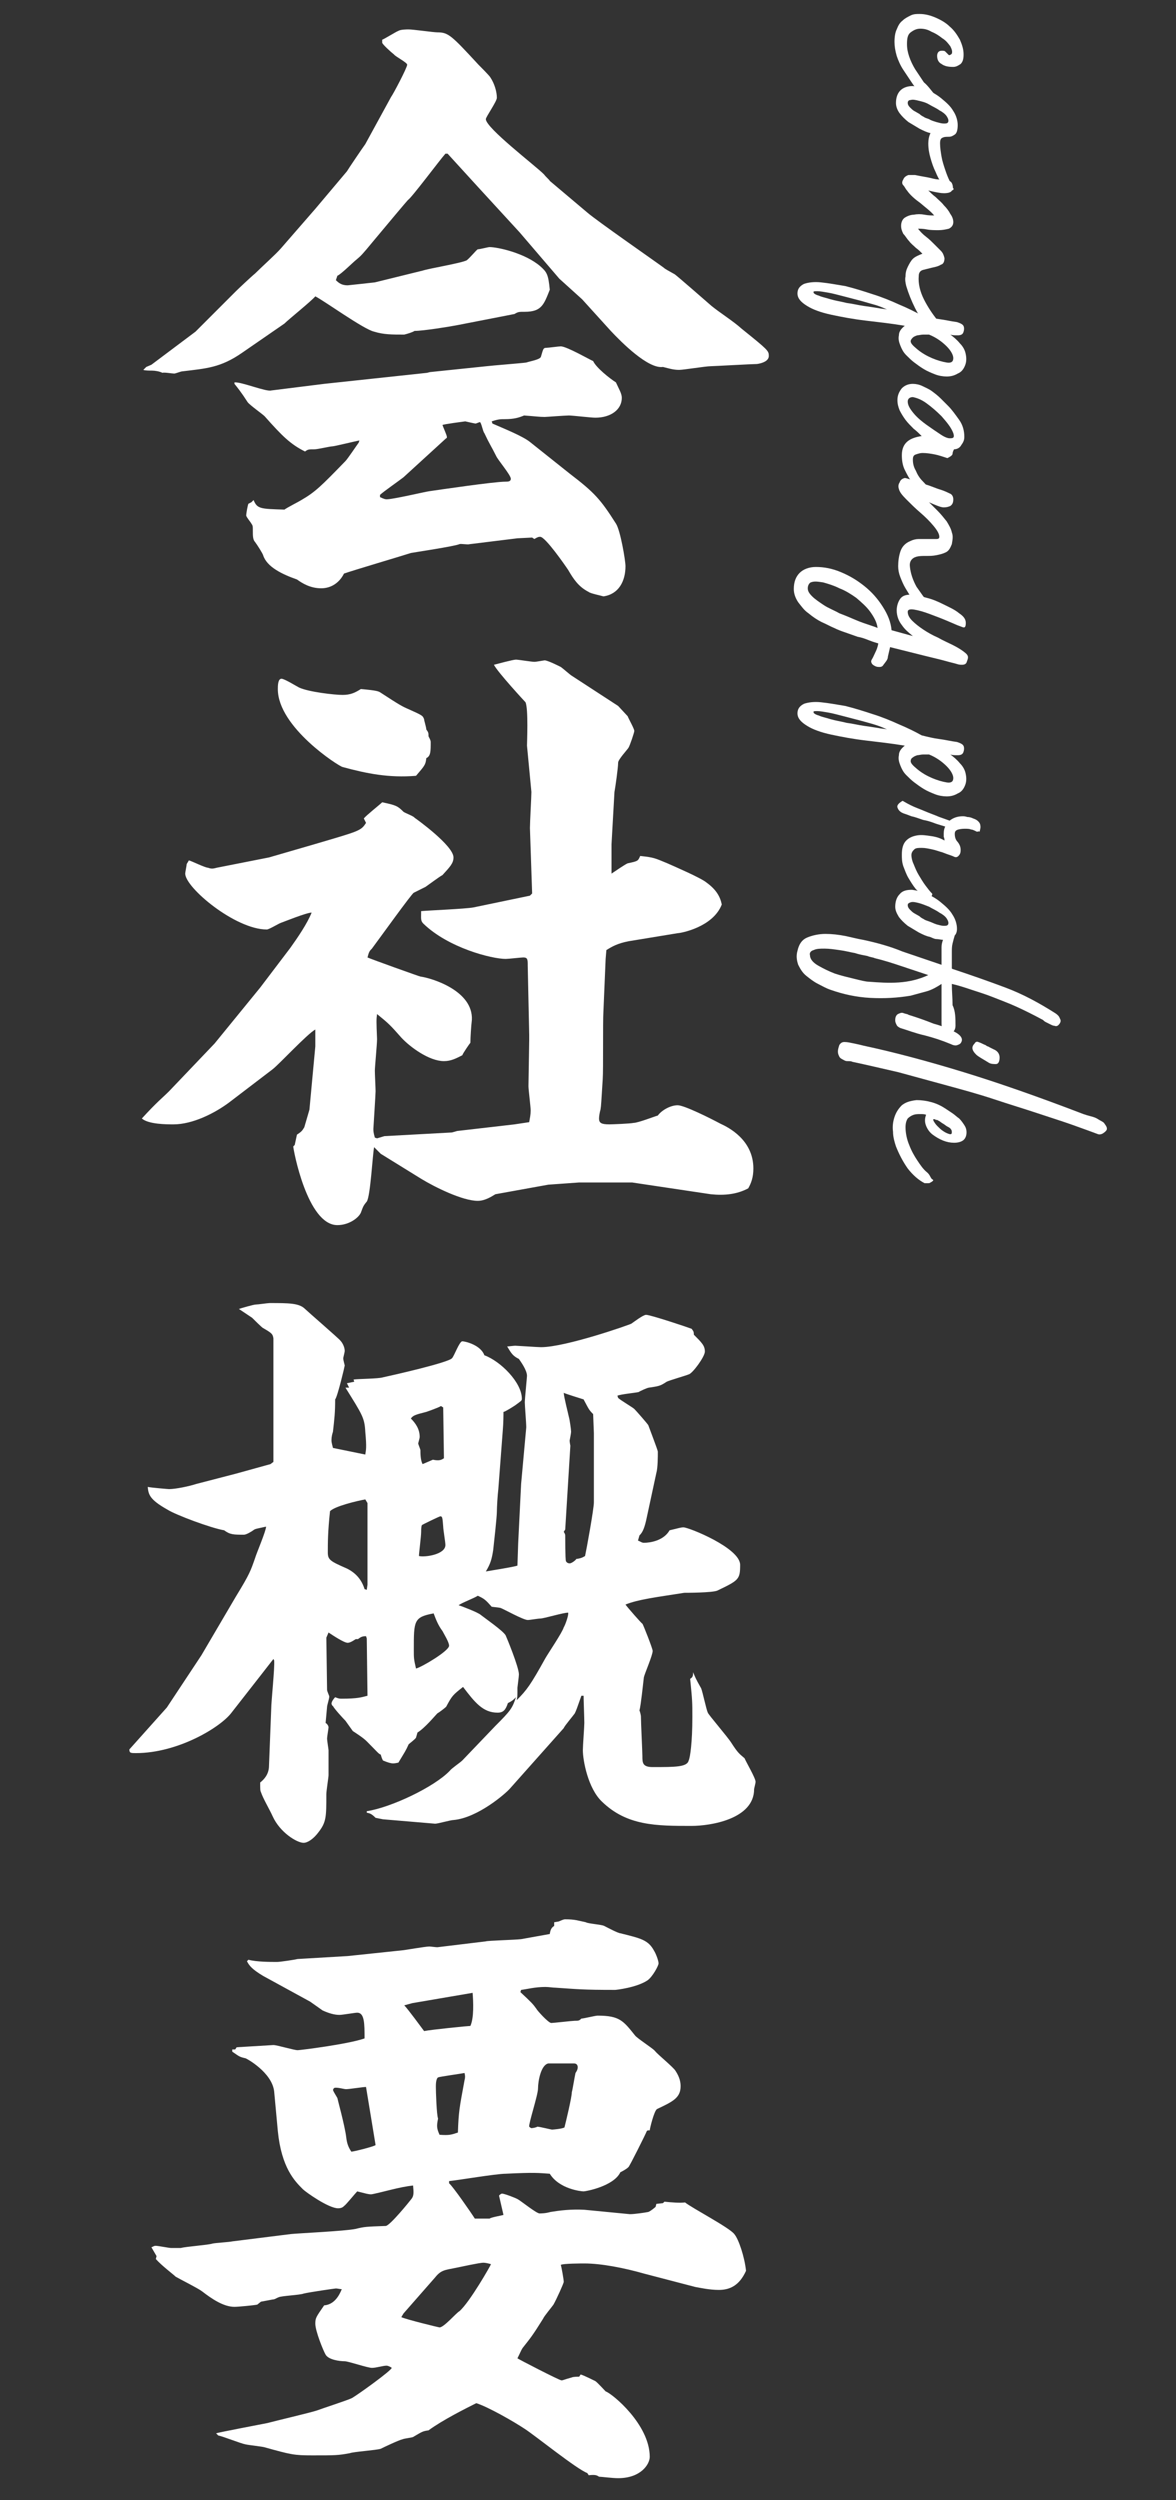
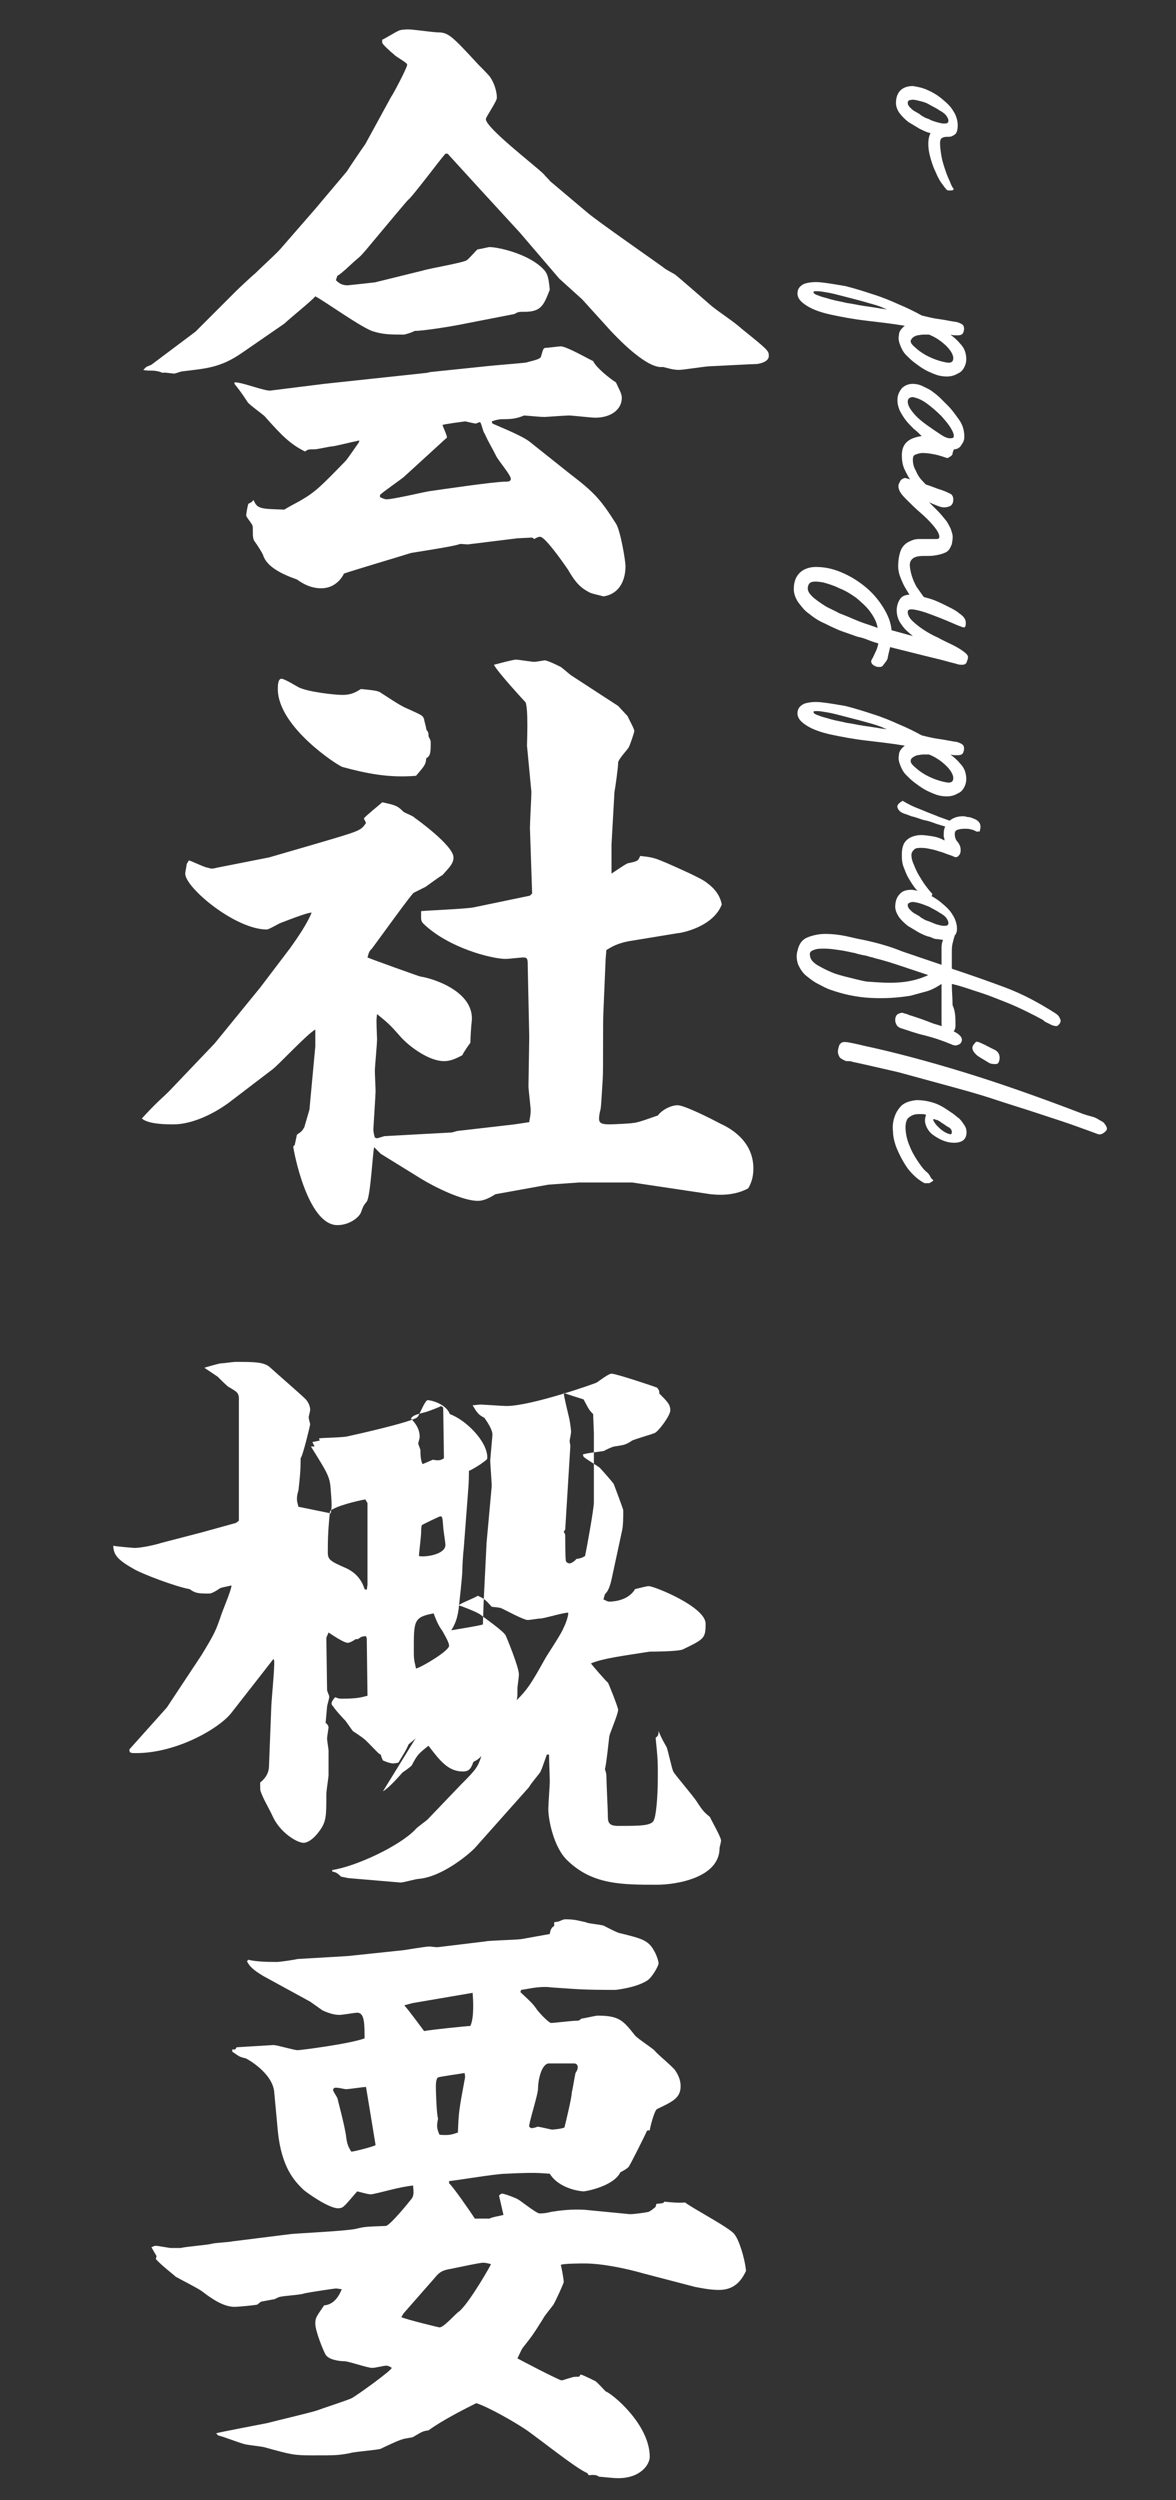
<svg xmlns="http://www.w3.org/2000/svg" version="1.1" id="レイヤー_1" x="0px" y="0px" width="160px" height="340px" viewBox="0 0 160 340" style="enable-background:new 0 0 160 340;" xml:space="preserve">
  <rect x="0" y="0" width="160" height="340" fill="#333333" stroke="none" />
  <style type="text/css">
	.st0{fill:#FFFFFF;}
</style>
  <g>
    <g>
      <g>
        <path class="st0" d="M19.9,49.9l0.7-0.3l6-4.5l0.7-0.7l4.8-4.8c0.3-0.3,2.1-2,2.6-2.4c0.9-0.9,2.8-2.6,3.5-3.4l4.7-5.4l4.3-5.1     c0.1-0.2,2.2-3.3,2.5-3.7l3.5-6.4c0.3-0.4,2.2-4,2.2-4.4c0-0.3-1.6-1.1-1.8-1.4C53.2,7.1,52,6,52,5.8V5.4     c0.3-0.1,1.9-1.1,2.2-1.2c0.3-0.2,1.2-0.2,1.4-0.2c0.6,0,3.4,0.4,3.9,0.4c1.5,0,1.9,0.4,5.6,4.4c0.3,0.3,1.4,1.4,1.6,1.7     c0.6,0.9,0.9,2,0.9,2.8c0,0.5-1.5,2.6-1.5,2.9c0,1.2,6.7,6.3,7.9,7.5c0.3,0.4,0.8,0.8,0.8,0.9l5.1,4.3c1.4,1.2,8.9,6.4,10.4,7.5     c0.2,0.2,0.8,0.5,1.5,0.9c0.3,0.2,4.2,3.6,5,4.3c1.1,0.9,3,2.1,4.1,3.1c3.6,2.9,3.7,3,3.7,3.7c0,0.7-0.9,1-1.6,1.1     c-0.6,0-6,0.3-6.3,0.3c-0.7,0-3.7,0.5-4.3,0.5c-0.8,0-1.4-0.2-2.2-0.4c-2,0.3-5.6-3.3-7.1-4.9l-3.9-4.3l-3.1-2.8l-5.4-6.3     l-5.6-6.1l-4.2-4.6h-0.3c-0.8,0.9-4.6,6-5.1,6.3c-0.2,0.2-2.8,3.3-4.8,5.7c-1.4,1.7-1.6,1.9-2.2,2.4c-0.4,0.3-2.1,2-2.6,2.2     l-0.2,0.6c0.4,0.4,0.8,0.7,1.6,0.7c0.1,0,3.7-0.4,3.7-0.4l6.5-1.6c0.9-0.3,5.2-1,6-1.4C64,35,64.8,34,65,33.9     c0.3,0,1.4-0.3,1.6-0.3c1.1,0,4.8,0.8,6.9,2.6c0.9,0.8,1.1,1.1,1.3,3.2c-0.8,2-1.1,3-3.4,3c-0.8,0-0.9,0-1.4,0.3l-7.7,1.5     c-1,0.2-4.7,0.8-5.9,0.8c-0.3,0.2-1,0.4-1.4,0.5c-1.7,0-2.8,0-4.1-0.4c-1.4-0.3-6.8-4.2-8-4.8c-0.6,0.7-3.6,3.1-4.2,3.7l-5.8,4     c-2.9,2-4.8,2.1-8.1,2.5c-0.2,0-0.9,0.3-1.1,0.3c-0.3,0-1.4-0.2-1.6-0.1c-0.4-0.2-1-0.3-1.4-0.3c-0.3,0-1,0-1.2-0.1L19.9,49.9z      M34.2,68.3l0.3-0.3c0.5,1.2,0.9,1.2,4.2,1.3c0.4-0.3,2-1.1,2.3-1.3c1.9-1.1,2.7-1.9,6-5.3c0.3-0.3,1.5-2.1,1.8-2.5l0.1-0.3     c-0.6,0.1-3.4,0.8-3.7,0.8s-2,0.4-2.4,0.4c-0.8,0-0.9,0-1.3,0.3c-2-1-3.1-2.1-5.5-4.8c-0.3-0.3-2-1.5-2.3-1.9     c-0.9-1.4-1.4-2-1.8-2.5V52c0.9-0.1,4.3,1.3,5,1.1l7.2-0.9l14-1.5l0.4-0.1l7.7-0.8c0.8-0.1,4.7-0.4,5.4-0.5     c0.6-0.2,1.9-0.4,2-0.8c0.3-1,0.3-1.2,0.7-1.2c0.3,0,1.7-0.2,2-0.2c0.8,0,4.1,1.9,4.4,2c0.4,0.9,2.3,2.4,3.1,2.9     c0.4,0.9,0.8,1.5,0.8,2.1c0,1.6-1.5,2.7-3.6,2.7c-0.6,0-3.1-0.3-3.6-0.3c-0.5,0-3.1,0.2-3.3,0.2c-0.7,0-1.4-0.1-2.8-0.2     c-0.7,0.3-1.4,0.5-2.6,0.5c-0.6,0-0.9,0-1.8,0.3l0.1,0.3c1.6,0.7,4.1,1.7,5.1,2.5l5.4,4.3c3.4,2.6,4.2,3.5,6.3,6.8     c0.6,0.9,1.3,5,1.3,5.8c0,2-0.9,3.8-3,4.1c-0.3-0.1-1.8-0.4-2-0.6c-1.4-0.7-2.1-1.8-2.8-3c-0.4-0.6-3.1-4.5-3.8-4.5     c-0.2,0-0.3,0-0.8,0.3l-0.3-0.2l-2,0.1L63.9,74c-0.3,0.1-1.2-0.1-1.4,0c-0.7,0.3-6.1,1.1-6.6,1.2c-0.9,0.3-8,2.4-9.1,2.8     c-0.6,1.2-1.7,2-3.1,2c-1.5,0-2.6-0.7-3.3-1.2c-2-0.7-4.1-1.7-4.6-3.3c-0.1-0.3-0.8-1.4-1.1-1.8c-0.3-0.3-0.3-0.9-0.3-1.4     c0-0.8,0-0.8-0.2-1.1c-0.1-0.2-0.7-0.9-0.7-1.1c0-0.3,0.2-1.4,0.3-1.6L34.2,68.3z M54.9,64.9c-0.5,0.4-2.8,2-3.2,2.4v0.3     c0.6,0.3,0.8,0.3,0.9,0.3c0.9,0,5.1-1,5.8-1.1c1.4-0.2,8.8-1.3,10.4-1.3c0.3,0,0.7,0,0.7-0.4c0-0.5-1.8-2.6-2-3.1     c-0.7-1.4-0.9-1.6-1.6-3.1c-0.2-0.2-0.4-1.4-0.6-1.5c-0.1,0-0.5,0.2-0.6,0.2s-1.4-0.3-1.4-0.3s-3.1,0.4-3.1,0.5     c0.1,0.3,0.6,1.4,0.6,1.6c0,0.1,0,0.2-0.1,0.2L54.9,64.9z" />
        <path class="st0" d="M23,148.4l6.2-6.5l6.2-7.6l4.1-5.4c1-1.4,2.3-3.3,2.9-4.8c-0.7,0-3.9,1.3-4.2,1.4c-0.3,0.1-1.6,0.9-1.9,0.9     c-4.3,0-11.1-5.7-11.1-7.6c0-0.2,0.2-1.1,0.2-1.3l0.3-0.5c0.4,0.1,2.2,1,2.6,1c0.5,0.2,0.8,0.1,1.2,0l7.1-1.4l6.2-1.8     c6.1-1.8,6.3-1.8,7-2.9l-0.3-0.6c0.3-0.4,2.2-1.9,2.5-2.2c1.9,0.4,2.1,0.5,2.9,1.3c0.3,0.2,1.4,0.6,1.5,0.8     c0.3,0.2,5.3,3.8,5.3,5.4c0,0.8-0.5,1.3-1.5,2.4c-0.4,0.2-2,1.4-2.3,1.6l-1.6,0.8c-0.2,0-4.8,6.4-5.7,7.6     c-0.3,0.3-0.4,0.4-0.6,1.2c0.4,0.2,7.1,2.6,7.2,2.6c1.5,0.2,7.2,1.9,7,5.9c-0.1,0.8-0.2,2.4-0.2,3.1c-0.1,0.1-1,1.4-1.1,1.7     c-0.8,0.4-1.5,0.8-2.5,0.8c-2,0-4.6-1.9-5.8-3.2c-1.5-1.7-1.7-1.9-3.3-3.2c-0.1,0.7-0.1,1,0,3.4c0,0.7-0.3,3.8-0.3,4.3     s0.1,2.4,0.1,2.8s-0.3,5-0.3,5.1c0,0.3,0,0.5,0.2,1.2l0.3,0.1l1-0.3l9.2-0.5l0.7-0.2l7.8-0.9l2-0.3c0.1-0.6,0.2-1,0.2-1.6     c0-0.5-0.3-2.8-0.3-3.3l0.1-6.2v-0.8l-0.2-9.4c0-0.8,0-1.1-0.6-1.1c-0.3,0-2,0.2-2.4,0.2c-1.9,0-7.8-1.5-11.2-4.8     c-0.4-0.4-0.3-0.7-0.3-1.7c1.1-0.1,6-0.3,7.1-0.5l7.7-1.6l0.3-0.3l-0.3-8.9c0-0.8,0.2-4.3,0.2-4.9l-0.6-6.3c0-0.4,0.2-5-0.2-5.9     c-0.1-0.1-3.8-4.1-4.3-5.1c0.4-0.1,2.6-0.7,3-0.7c0.3,0,2.1,0.3,2.5,0.3c0.3,0,1.3-0.2,1.4-0.2c0.4,0,1.8,0.7,2.2,0.9     c0.3,0.2,1.3,1.1,1.5,1.2l6.3,4.1l1.3,1.4c0.1,0.3,0.9,1.7,0.9,2c0,0.2-0.6,2-0.8,2.3c-0.2,0.3-1.4,1.6-1.4,2     c0,0.7-0.4,3.5-0.5,4l-0.4,7.1v4c0.3-0.2,1.9-1.3,2.2-1.4c1.4-0.3,1.4-0.3,1.7-1c1.9,0.2,2,0.3,3.7,1c0.9,0.4,4.6,2,5.3,2.6     c1.4,1,1.9,2,2.1,3c-1.2,3.1-5.6,3.9-6,3.9l-6.7,1.1c-1.5,0.3-2.2,0.7-3,1.2l-0.1,1.2l-0.3,7.1c-0.1,1.5,0,7.9-0.1,9.3     c-0.2,3.1-0.2,3.5-0.3,4.1c-0.1,0.3-0.2,0.9-0.2,1.2c0,0.6,0.3,0.8,1.4,0.8c0.4,0,2.9-0.1,3.3-0.2c0.6,0,2.9-0.9,3.3-1     c0.5-0.7,1.7-1.4,2.7-1.4c0.9,0,4.5,1.8,5.8,2.5c1.1,0.5,4.5,2.2,4.5,6.1c0,1.2-0.3,2-0.7,2.7c-1.5,0.8-3.2,1-5.1,0.8l-8.7-1.3     l-2-0.3h-7.2l-4.2,0.3l-7.2,1.3c-0.5,0.3-1.4,0.9-2.4,0.9c-2.1,0-5.9-1.9-7.7-3l-5.5-3.4l-0.9-0.9c-0.2,0.9-0.5,6.7-1,7.4     c-0.5,0.6-0.5,0.7-0.8,1.5c-0.3,0.7-1.6,1.7-3.2,1.7c-4.1,0-6-10.3-6-10.7l0.2-0.2l0.3-1.4c0.6-0.4,0.7-0.5,1-1l0.7-2.4l0.8-8.6     v-2.3c-1.1,0.6-4.9,4.7-5.8,5.4l-5.9,4.5c-2,1.5-5,3-7.6,3c-0.9,0-3.4,0-4.3-0.8C21.4,149.8,22.1,149.3,23,148.4z M51.8,94.2     c2.6,1.7,3,1.9,3.7,2.2c2,0.9,2,0.9,2.2,1.4c0,0.2,0.3,1.1,0.3,1.4c0.3,0.4,0.3,0.5,0.3,0.9c0,0.1,0.3,0.5,0.3,0.8     c0,1.3,0,1.9-0.6,2.2c-0.1,0.9-0.2,1-1.4,2.4c-3.7,0.3-6.7-0.3-10-1.2c-0.5-0.1-8.8-5.4-8.8-10.6c0-0.4,0-1.4,0.5-1.4     c0.4,0,2,1,2.4,1.2c1.3,0.6,4.8,1,5.9,1s1.7-0.3,2.5-0.8C51.3,93.9,51.5,94,51.8,94.2z" />
-         <path class="st0" d="M56.6,236.3c-0.1,0.2-0.9,0.8-1,0.9c-0.4,0.9-0.5,1-1.4,2.5c-0.1,0-0.4,0.1-0.7,0.1c-0.3,0-0.7-0.1-1.4-0.4     c-0.2-0.4-0.2-0.5-0.3-0.8c-0.3-0.1-0.4-0.3-1.9-1.8c-0.5-0.5-1.3-1-1.9-1.4l-1-1.4c-0.3-0.3-1.5-1.6-1.7-2     c-0.1,0-0.2-0.3-0.2-0.3c0-0.3,0.3-0.7,0.5-0.9c0.5,0.2,0.6,0.2,0.9,0.2c2.2,0,2.7-0.2,3.5-0.4l-0.1-7.8l-0.1-0.3     c-0.5,0-0.7,0.1-1.1,0.4h-0.3c-0.6,0.4-0.9,0.5-1.1,0.5c-0.5,0-2-1-2.6-1.4l-0.3,0.7l0.1,7.1c0,0.2,0.3,0.8,0.3,0.9     c0,0.3-0.3,1.2-0.3,1.4l-0.2,2.2c0.2,0.1,0.4,0.4,0.4,0.6c0,0.1-0.2,1.3-0.2,1.5c0,0.3,0.2,1.5,0.2,1.6v3.4     c0,0.3-0.3,2.1-0.3,2.6c0,3.1,0,3.8-1.1,5.2c-0.6,0.8-1.4,1.4-2,1.4c-0.9,0-3.2-1.4-4.2-3.6c-0.4-0.9-1.3-2.4-1.6-3.3     c-0.1-0.2-0.1-0.3-0.1-1.3c0.5-0.4,1.2-1.1,1.2-2.3l0.3-7.7c0-1,0.5-5.7,0.4-6.6l-0.1-0.2l-1.4,1.8l-4.3,5.5     c-1.5,2-7.3,5.5-13,5.5c-0.7,0-0.9,0-0.9-0.5l5.1-5.7l4.7-7.1l4.7-8c1.9-3.1,2-3.5,2.6-5.2c0.2-0.7,1.5-3.7,1.5-4.3     c-1.4,0.3-1.4,0.3-1.6,0.4c-0.4,0.3-1.1,0.7-1.4,0.7c-1.4,0-1.9,0-2.7-0.6c-1.8-0.3-6.6-2.1-7.7-2.8c-2.5-1.4-2.6-2.1-2.7-3.1     c0.4,0.1,2.8,0.3,2.9,0.3c0.9,0,2.8-0.4,3.7-0.7l5.4-1.4l4.7-1.3l0.4-0.3v-16.8c-0.1-0.6-0.2-0.7-1.4-1.4c-0.1,0-1.3-1.2-1.5-1.4     c-0.3-0.2-1.2-0.8-1.8-1.2c0.3-0.1,2-0.6,2.3-0.6c0.3,0,1.6-0.2,1.9-0.2c2.6,0,4,0,4.8,0.8c0.3,0.3,4.8,4.2,4.8,4.3     c0.3,0.3,0.6,0.9,0.6,1.4c0,0.2-0.2,0.9-0.2,1c0,0.3,0.2,0.9,0.2,1c0,0.1-1,4.3-1.3,4.6c0,1.8-0.1,2.6-0.3,4.4     c-0.1,0.3-0.2,0.7-0.2,1.1c0,0.3,0,0.3,0.2,1.1l4.4,0.9c0.1-0.7,0.2-0.9,0-3.1c-0.1-1.9-0.4-2.3-2.7-6h0.5l-0.3-0.6l1-0.2     l-0.1-0.3c0.6-0.1,3.4-0.1,4-0.3c1.4-0.3,8.9-2,9.4-2.6c0.3-0.3,1-2.3,1.4-2.3c0.4,0,2.5,0.5,3,1.9c2.2,0.8,5.1,3.7,5.1,5.9     c0,0.3-0.1,0.3-0.9,0.9c-0.3,0.2-1.4,0.9-1.6,0.9c0,0.3,0,1.5-0.1,2.6l-0.6,7.9c-0.1,0.8-0.2,2.5-0.2,3.1c0,0.7-0.4,4.3-0.5,5.2     c-0.2,1.3-0.4,1.9-1,2.9c0.5-0.1,3.8-0.6,4.3-0.8l0.1-3l0.4-8.1l0.7-7.7c0-0.6-0.2-3-0.2-3.4c0-0.4,0.3-3.4,0.3-3.6     c0-0.8-0.9-2-1.1-2.3c-0.8-0.4-1-0.7-1.6-1.7c0.2,0,0.9-0.1,1.1-0.1s3.1,0.2,3.5,0.2c3.4,0,12.2-3.1,12.3-3.2     c0.3-0.2,1.6-1.2,2-1.2c0.6,0,5.7,1.7,6.2,1.9c0.2,0.3,0.3,0.3,0.3,0.8c1.1,1.1,1.5,1.5,1.5,2.3c0,0.7-1.7,3-2.2,3.1     c-0.5,0.2-2.6,0.8-3,1c-0.9,0.6-1.1,0.6-2.4,0.8c-0.2,0-1.3,0.5-1.4,0.6c-0.4,0.1-2.5,0.3-2.9,0.5l0.1,0.3c0.3,0.3,2,1.3,2.2,1.5     c0.3,0.3,1.7,1.9,1.9,2.2c0.1,0.3,1.3,3.4,1.3,3.6c0,0.7,0,2.2-0.2,2.9l-1.4,6.5c-0.3,1.3-0.6,1.7-0.9,2l-0.2,0.7     c0.3,0.1,0.5,0.3,0.8,0.3c0.9,0,2.7-0.3,3.5-1.7c1.3-0.3,1.5-0.4,1.9-0.4c0.7,0,7.7,2.8,7.7,5.1c0,2-0.2,2.1-3.1,3.5     c-0.7,0.3-4.3,0.3-4.5,0.3c-3.8,0.6-6.3,0.9-8,1.6c0.2,0.3,2.2,2.6,2.3,2.6c0.1,0.1,1.4,3.4,1.4,3.7c0,0.6-1.1,3.1-1.2,3.6     c-0.1,0.8-0.4,3.8-0.6,4.5c0.1,0.2,0.2,0.7,0.2,0.8c0,0.8,0.2,4.9,0.2,5.4c0,0.9,0,1.5,1.4,1.5c3.1,0,4.7,0,4.9-0.9     c0.2-0.4,0.5-2.5,0.5-5.9c0-2,0-2.2-0.3-5.2c0.3-0.2,0.4-0.3,0.4-0.9c0.3,0.7,0.3,0.8,1.1,2.2c0.2,0.5,0.7,2.9,0.9,3.3     c0.1,0.3,2.7,3.3,3.2,4.1c0.9,1.4,1.1,1.5,1.8,2.1c0.2,0.5,1.5,2.7,1.5,3.2c0,0.2-0.2,0.9-0.2,1c0,4.1-6,5-8.5,5     c-4.8,0-8.8,0-12.2-3.3c-1.9-1.8-2.6-5.6-2.6-7c0-0.6,0.2-3.2,0.2-3.7c0-0.6-0.1-3.1-0.1-3.7h-0.3c-0.6,1.7-0.7,2-0.9,2.4     c-0.2,0.3-1.4,1.7-1.5,2l-7.3,8.2c-0.6,0.7-4.4,4-7.7,4.3c-0.4,0-2.1,0.5-2.5,0.5l-7.1-0.6l-1-0.2c-0.6-0.6-0.8-0.6-1.2-0.7v-0.2     c3.3-0.5,9.2-3.3,11.3-5.5c0.2-0.3,1.4-1.1,1.7-1.4l4.5-4.7c2.1-2.1,2.3-2.4,2.8-3.9c-0.4,0.4-0.5,0.5-1.1,0.8     c-0.3,0.9-0.6,1.3-1.4,1.3c-2,0-3.1-1.4-4.7-3.5c-1.4,1.1-1.5,1.2-2.3,2.7c-0.2,0.2-1,0.8-1.2,0.9c-0.3,0.3-1.7,2-2.7,2.6     L56.6,236.3z M49.9,216.2l0.1-0.7v-11.1l-0.3-0.5c-1.1,0.2-4.1,0.9-4.8,1.6c-0.3,2.8-0.3,4.3-0.3,5.6c0,1,0.3,1.2,2.6,2.2     c1.2,0.6,2,1.5,2.4,2.8L49.9,216.2z M58.9,198.5c0.9,0.2,1.2,0,1.5-0.2l-0.1-6.9l-0.3-0.2c-0.3,0.2-1.7,0.7-2,0.8     c-1.6,0.4-1.8,0.5-2.1,0.9c0.6,0.6,1.2,1.4,1.2,2.5c0,0.2-0.2,0.8-0.2,0.9c0,0.1,0.3,0.8,0.3,0.9c0,0.4,0,1.4,0.3,1.9L58.9,198.5     z M61.1,223.8c0-0.5-0.7-1.6-0.9-2c-0.6-0.8-0.9-1.6-1.2-2.4c-2.7,0.5-2.7,1-2.7,4.9c0,1.2,0,1.3,0.3,2.6     C57.4,226.7,61.1,224.5,61.1,223.8z M60.6,210.1c0-0.4-0.3-2.1-0.3-2.5c-0.1-1.2-0.1-1.4-0.4-1.4c-0.1,0-2.4,1.1-2.5,1.2     c-0.1,0.2-0.1,0.7-0.1,0.9c0,0.6-0.3,2.9-0.3,3.3C57.8,211.8,60.6,211.4,60.6,210.1z M65.4,219.6c0.5,0.4,3.1,2.2,3.4,2.8     c0.1,0.2,1.8,4.3,1.8,5.3c0,0.3-0.2,1.7-0.2,1.8c0,1.2,0,1.2-0.1,1.7c1.4-1.4,1.9-2.1,3.9-5.7c0.4-0.7,2.3-3.5,2.5-4.2     c0.2-0.3,0.7-1.7,0.6-2c-0.7,0-3.3,0.8-3.8,0.8c-0.3,0-1.4,0.2-1.7,0.2c-0.6,0-3.3-1.5-3.6-1.6c-0.2-0.1-0.5-0.1-1.3-0.2     c-0.8-0.9-1-1.1-1.9-1.5c-0.4,0.3-2.3,1-2.6,1.3C62.8,218.4,65.1,219.3,65.4,219.6z M80.8,194.9l-0.1-2.6c-0.6-0.6-0.6-0.7-1.3-2     c-0.3-0.1-2.6-0.8-2.7-0.9c0,0.5,0.6,2.8,0.7,3.3c0.1,0.3,0.3,1.7,0.3,2c0,0.2-0.2,1.2-0.2,1.2c0,0.2,0.1,0.7,0.1,0.7L76.9,208     l-0.2,0.3c0.1,0.2,0.2,0.3,0.2,0.5c0,0.1,0,3.3,0.1,3.5c0.1,0.2,0.3,0.3,0.5,0.3c0.3,0,0.9-0.5,0.9-0.6c0.8-0.1,1-0.3,1.2-0.4     c0.2-0.9,1.2-6.4,1.2-7.3V194.9z" />
+         <path class="st0" d="M56.6,236.3c-0.1,0.2-0.9,0.8-1,0.9c-0.4,0.9-0.5,1-1.4,2.5c-0.1,0-0.4,0.1-0.7,0.1c-0.3,0-0.7-0.1-1.4-0.4     c-0.2-0.4-0.2-0.5-0.3-0.8c-0.3-0.1-0.4-0.3-1.9-1.8c-0.5-0.5-1.3-1-1.9-1.4l-1-1.4c-0.3-0.3-1.5-1.6-1.7-2     c-0.1,0-0.2-0.3-0.2-0.3c0-0.3,0.3-0.7,0.5-0.9c0.5,0.2,0.6,0.2,0.9,0.2c2.2,0,2.7-0.2,3.5-0.4l-0.1-7.8l-0.1-0.3     c-0.5,0-0.7,0.1-1.1,0.4h-0.3c-0.6,0.4-0.9,0.5-1.1,0.5c-0.5,0-2-1-2.6-1.4l-0.3,0.7l0.1,7.1c0,0.2,0.3,0.8,0.3,0.9     c0,0.3-0.3,1.2-0.3,1.4l-0.2,2.2c0.2,0.1,0.4,0.4,0.4,0.6c0,0.1-0.2,1.3-0.2,1.5c0,0.3,0.2,1.5,0.2,1.6v3.4     c0,0.3-0.3,2.1-0.3,2.6c0,3.1,0,3.8-1.1,5.2c-0.6,0.8-1.4,1.4-2,1.4c-0.9,0-3.2-1.4-4.2-3.6c-0.4-0.9-1.3-2.4-1.6-3.3     c-0.1-0.2-0.1-0.3-0.1-1.3c0.5-0.4,1.2-1.1,1.2-2.3l0.3-7.7c0-1,0.5-5.7,0.4-6.6l-0.1-0.2l-1.4,1.8l-4.3,5.5     c-1.5,2-7.3,5.5-13,5.5c-0.7,0-0.9,0-0.9-0.5l5.1-5.7l4.7-7.1c1.9-3.1,2-3.5,2.6-5.2c0.2-0.7,1.5-3.7,1.5-4.3     c-1.4,0.3-1.4,0.3-1.6,0.4c-0.4,0.3-1.1,0.7-1.4,0.7c-1.4,0-1.9,0-2.7-0.6c-1.8-0.3-6.6-2.1-7.7-2.8c-2.5-1.4-2.6-2.1-2.7-3.1     c0.4,0.1,2.8,0.3,2.9,0.3c0.9,0,2.8-0.4,3.7-0.7l5.4-1.4l4.7-1.3l0.4-0.3v-16.8c-0.1-0.6-0.2-0.7-1.4-1.4c-0.1,0-1.3-1.2-1.5-1.4     c-0.3-0.2-1.2-0.8-1.8-1.2c0.3-0.1,2-0.6,2.3-0.6c0.3,0,1.6-0.2,1.9-0.2c2.6,0,4,0,4.8,0.8c0.3,0.3,4.8,4.2,4.8,4.3     c0.3,0.3,0.6,0.9,0.6,1.4c0,0.2-0.2,0.9-0.2,1c0,0.3,0.2,0.9,0.2,1c0,0.1-1,4.3-1.3,4.6c0,1.8-0.1,2.6-0.3,4.4     c-0.1,0.3-0.2,0.7-0.2,1.1c0,0.3,0,0.3,0.2,1.1l4.4,0.9c0.1-0.7,0.2-0.9,0-3.1c-0.1-1.9-0.4-2.3-2.7-6h0.5l-0.3-0.6l1-0.2     l-0.1-0.3c0.6-0.1,3.4-0.1,4-0.3c1.4-0.3,8.9-2,9.4-2.6c0.3-0.3,1-2.3,1.4-2.3c0.4,0,2.5,0.5,3,1.9c2.2,0.8,5.1,3.7,5.1,5.9     c0,0.3-0.1,0.3-0.9,0.9c-0.3,0.2-1.4,0.9-1.6,0.9c0,0.3,0,1.5-0.1,2.6l-0.6,7.9c-0.1,0.8-0.2,2.5-0.2,3.1c0,0.7-0.4,4.3-0.5,5.2     c-0.2,1.3-0.4,1.9-1,2.9c0.5-0.1,3.8-0.6,4.3-0.8l0.1-3l0.4-8.1l0.7-7.7c0-0.6-0.2-3-0.2-3.4c0-0.4,0.3-3.4,0.3-3.6     c0-0.8-0.9-2-1.1-2.3c-0.8-0.4-1-0.7-1.6-1.7c0.2,0,0.9-0.1,1.1-0.1s3.1,0.2,3.5,0.2c3.4,0,12.2-3.1,12.3-3.2     c0.3-0.2,1.6-1.2,2-1.2c0.6,0,5.7,1.7,6.2,1.9c0.2,0.3,0.3,0.3,0.3,0.8c1.1,1.1,1.5,1.5,1.5,2.3c0,0.7-1.7,3-2.2,3.1     c-0.5,0.2-2.6,0.8-3,1c-0.9,0.6-1.1,0.6-2.4,0.8c-0.2,0-1.3,0.5-1.4,0.6c-0.4,0.1-2.5,0.3-2.9,0.5l0.1,0.3c0.3,0.3,2,1.3,2.2,1.5     c0.3,0.3,1.7,1.9,1.9,2.2c0.1,0.3,1.3,3.4,1.3,3.6c0,0.7,0,2.2-0.2,2.9l-1.4,6.5c-0.3,1.3-0.6,1.7-0.9,2l-0.2,0.7     c0.3,0.1,0.5,0.3,0.8,0.3c0.9,0,2.7-0.3,3.5-1.7c1.3-0.3,1.5-0.4,1.9-0.4c0.7,0,7.7,2.8,7.7,5.1c0,2-0.2,2.1-3.1,3.5     c-0.7,0.3-4.3,0.3-4.5,0.3c-3.8,0.6-6.3,0.9-8,1.6c0.2,0.3,2.2,2.6,2.3,2.6c0.1,0.1,1.4,3.4,1.4,3.7c0,0.6-1.1,3.1-1.2,3.6     c-0.1,0.8-0.4,3.8-0.6,4.5c0.1,0.2,0.2,0.7,0.2,0.8c0,0.8,0.2,4.9,0.2,5.4c0,0.9,0,1.5,1.4,1.5c3.1,0,4.7,0,4.9-0.9     c0.2-0.4,0.5-2.5,0.5-5.9c0-2,0-2.2-0.3-5.2c0.3-0.2,0.4-0.3,0.4-0.9c0.3,0.7,0.3,0.8,1.1,2.2c0.2,0.5,0.7,2.9,0.9,3.3     c0.1,0.3,2.7,3.3,3.2,4.1c0.9,1.4,1.1,1.5,1.8,2.1c0.2,0.5,1.5,2.7,1.5,3.2c0,0.2-0.2,0.9-0.2,1c0,4.1-6,5-8.5,5     c-4.8,0-8.8,0-12.2-3.3c-1.9-1.8-2.6-5.6-2.6-7c0-0.6,0.2-3.2,0.2-3.7c0-0.6-0.1-3.1-0.1-3.7h-0.3c-0.6,1.7-0.7,2-0.9,2.4     c-0.2,0.3-1.4,1.7-1.5,2l-7.3,8.2c-0.6,0.7-4.4,4-7.7,4.3c-0.4,0-2.1,0.5-2.5,0.5l-7.1-0.6l-1-0.2c-0.6-0.6-0.8-0.6-1.2-0.7v-0.2     c3.3-0.5,9.2-3.3,11.3-5.5c0.2-0.3,1.4-1.1,1.7-1.4l4.5-4.7c2.1-2.1,2.3-2.4,2.8-3.9c-0.4,0.4-0.5,0.5-1.1,0.8     c-0.3,0.9-0.6,1.3-1.4,1.3c-2,0-3.1-1.4-4.7-3.5c-1.4,1.1-1.5,1.2-2.3,2.7c-0.2,0.2-1,0.8-1.2,0.9c-0.3,0.3-1.7,2-2.7,2.6     L56.6,236.3z M49.9,216.2l0.1-0.7v-11.1l-0.3-0.5c-1.1,0.2-4.1,0.9-4.8,1.6c-0.3,2.8-0.3,4.3-0.3,5.6c0,1,0.3,1.2,2.6,2.2     c1.2,0.6,2,1.5,2.4,2.8L49.9,216.2z M58.9,198.5c0.9,0.2,1.2,0,1.5-0.2l-0.1-6.9l-0.3-0.2c-0.3,0.2-1.7,0.7-2,0.8     c-1.6,0.4-1.8,0.5-2.1,0.9c0.6,0.6,1.2,1.4,1.2,2.5c0,0.2-0.2,0.8-0.2,0.9c0,0.1,0.3,0.8,0.3,0.9c0,0.4,0,1.4,0.3,1.9L58.9,198.5     z M61.1,223.8c0-0.5-0.7-1.6-0.9-2c-0.6-0.8-0.9-1.6-1.2-2.4c-2.7,0.5-2.7,1-2.7,4.9c0,1.2,0,1.3,0.3,2.6     C57.4,226.7,61.1,224.5,61.1,223.8z M60.6,210.1c0-0.4-0.3-2.1-0.3-2.5c-0.1-1.2-0.1-1.4-0.4-1.4c-0.1,0-2.4,1.1-2.5,1.2     c-0.1,0.2-0.1,0.7-0.1,0.9c0,0.6-0.3,2.9-0.3,3.3C57.8,211.8,60.6,211.4,60.6,210.1z M65.4,219.6c0.5,0.4,3.1,2.2,3.4,2.8     c0.1,0.2,1.8,4.3,1.8,5.3c0,0.3-0.2,1.7-0.2,1.8c0,1.2,0,1.2-0.1,1.7c1.4-1.4,1.9-2.1,3.9-5.7c0.4-0.7,2.3-3.5,2.5-4.2     c0.2-0.3,0.7-1.7,0.6-2c-0.7,0-3.3,0.8-3.8,0.8c-0.3,0-1.4,0.2-1.7,0.2c-0.6,0-3.3-1.5-3.6-1.6c-0.2-0.1-0.5-0.1-1.3-0.2     c-0.8-0.9-1-1.1-1.9-1.5c-0.4,0.3-2.3,1-2.6,1.3C62.8,218.4,65.1,219.3,65.4,219.6z M80.8,194.9l-0.1-2.6c-0.6-0.6-0.6-0.7-1.3-2     c-0.3-0.1-2.6-0.8-2.7-0.9c0,0.5,0.6,2.8,0.7,3.3c0.1,0.3,0.3,1.7,0.3,2c0,0.2-0.2,1.2-0.2,1.2c0,0.2,0.1,0.7,0.1,0.7L76.9,208     l-0.2,0.3c0.1,0.2,0.2,0.3,0.2,0.5c0,0.1,0,3.3,0.1,3.5c0.1,0.2,0.3,0.3,0.5,0.3c0.3,0,0.9-0.5,0.9-0.6c0.8-0.1,1-0.3,1.2-0.4     c0.2-0.9,1.2-6.4,1.2-7.3V194.9z" />
        <path class="st0" d="M20.6,305.6c0.3-0.1,0.3-0.2,0.6-0.2c0.3,0,1.8,0.3,2.1,0.3h1.3c0.7-0.2,3.7-0.4,4.3-0.6     c0.4-0.1,2.3-0.2,2.7-0.3l8-1c0.9-0.1,7.4-0.4,8.8-0.7c1.2-0.3,1.4-0.3,4.1-0.4c0.6-0.1,3.2-3.3,3.5-3.7c0.3-0.4,0.3-0.8,0.2-1.8     c-0.9,0.1-1.9,0.3-3.1,0.6c-0.4,0.1-2.4,0.6-2.6,0.6c-0.4,0-0.7-0.1-1.9-0.4c-0.3,0.3-1.5,1.8-1.8,2c-0.1,0.1-0.3,0.3-0.8,0.3     c-1.3,0-4.4-2.2-4.8-2.6c-1.1-1.1-2.9-2.9-3.4-7.9l-0.5-5.4c-0.3-2.6-3.8-4.5-3.9-4.5c-0.9-0.2-0.9-0.3-1.8-0.9v-0.3H32l0.2-0.3     c0.1,0,4.9-0.3,5-0.3c0.5,0,2.8,0.7,3.3,0.7c0.3,0,6.8-0.8,9.1-1.6c0-2,0-3.5-1-3.5c-0.3,0-2,0.3-2.4,0.3c-0.7,0-1.4-0.2-2.3-0.6     c-0.3-0.2-1.4-1-1.7-1.2l-6.4-3.5c-1.5-0.9-1.9-1.4-2.2-2l0.2-0.2c1.1,0.3,3,0.3,3.9,0.3c0.4,0,2.4-0.3,2.8-0.4l6.8-0.4l7.6-0.8     c0.1,0,3-0.5,3.5-0.5c0.2,0,0.9,0.1,1.1,0.1l6.6-0.8c0.2-0.1,4-0.2,4.8-0.3c0.6-0.1,3.3-0.6,3.9-0.7c0.1-0.7,0.3-0.9,0.6-1.1     v-0.5l0.6-0.1c0.3-0.1,0.6-0.3,0.9-0.3c1.4,0,1.8,0.2,2.8,0.4c0.3,0.2,2.1,0.3,2.5,0.5s1.9,1,2.2,1c2.8,0.7,3.8,0.9,4.6,2.4     c0.2,0.3,0.6,1.3,0.6,1.7c0,0.3-0.8,1.8-1.5,2.3c-1.5,1-4.3,1.3-4.4,1.3c-4.5,0-5.1-0.1-8.1-0.3c-0.4,0-0.9-0.1-1.4-0.1     c-1.4,0-2.5,0.3-3.3,0.4l-0.1,0.3c1.5,1.4,1.7,1.6,2.2,2.3c0,0.1,1.6,1.9,2,1.9c0.3,0,2.9-0.3,3.2-0.3c0.5,0,0.6,0,0.9-0.3     c0.3,0,1.9-0.4,2.2-0.4c3,0,3.5,0.7,5.1,2.7c0.3,0.4,2.5,1.8,2.7,2.1c0.4,0.5,2.5,2.2,2.8,2.7c0.6,0.9,0.7,1.6,0.7,2.1     c0,1.6-1.1,2.1-3.2,3.1c-0.4,0.2-1,2.7-1,2.9c-0.3,0-0.3,0-0.4,0.1c-0.1,0.3-2.4,4.9-2.5,4.9c-0.3,0.3-0.9,0.6-1.1,0.7     c-0.9,1.9-4.7,2.6-5,2.6c-0.3,0-3.3-0.3-4.6-2.4c-1.5-0.1-2-0.2-6,0c-1.3,0-6.6,0.9-7.7,1v0.3c0.5,0.4,3,4,3.5,4.8h2     c0.3-0.2,1.6-0.4,1.9-0.5l-0.6-2.6c0-0.1,0.3-0.3,0.4-0.3c0.3,0,1.9,0.6,2.2,0.8c0.5,0.3,2.5,1.9,2.9,1.9c0.2,0,0.8,0,1.5-0.2     c1.2-0.2,2.8-0.4,4.6-0.3l6.2,0.6c0.6,0,2-0.2,2.5-0.3c0.3-0.1,0.9-0.6,1-0.7l0.1-0.4l0.9-0.1l0.2-0.2c0.9,0.1,2.2,0.2,2.8,0.1     c1,0.8,6,3.4,6.7,4.3c0.6,0.7,1.4,3.1,1.6,5c-0.9,2-2.2,2.6-3.7,2.6c-1.3,0-2.6-0.3-3.2-0.4l-6.9-1.8c-2.8-0.8-5.9-1.4-8.2-1.4     c-0.2,0-3,0-3.2,0.2c0.1,0.3,0.4,2,0.4,2.3c0,0.2-1,2.4-1.4,3.1c-0.2,0.3-1.3,1.6-1.4,1.9c-1.5,2.4-1.7,2.6-2.8,4     c-0.2,0.3-0.3,0.6-0.7,1.4c0.1,0.1,5.7,3,6,3c0.2,0,0.3-0.1,1.4-0.4c0.2-0.1,0.8-0.1,1-0.1l0.2-0.3c0.4,0.1,1.8,0.8,2,0.9     c0.3,0.2,1.2,1.2,1.4,1.4c0.9,0.3,6,4.5,6,8.9c0,1-1.2,2.9-4.3,2.9c-0.8,0-2.3-0.2-2.6-0.2c-0.3-0.2-0.5-0.3-1.4-0.2l-0.2-0.3     c-1.4-0.5-7.1-5.1-8.5-6c-1.5-1-5-3-6.6-3.5c-1.4,0.7-4.6,2.3-6.5,3.7c-0.8,0.1-0.9,0.2-2.1,0.9c-0.2,0.1-1.2,0.2-1.4,0.3     c-0.5,0.1-2.6,1.1-3,1.3c-0.6,0.2-3.7,0.4-4.2,0.6c-1.6,0.3-2,0.3-5.1,0.3c-2.5,0-2.9-0.1-6.5-1.1c-0.3-0.1-2.2-0.3-2.6-0.4     c-0.6-0.1-3.1-1.1-3.7-1.2l-0.3-0.3c0.2-0.1,6-1.2,7-1.4c1.1-0.3,5.8-1.4,6.7-1.7c0.8-0.3,4.2-1.4,4.8-1.7c1-0.6,5.3-3.7,5.4-4.1     c-0.1-0.1-0.5-0.3-0.7-0.3c-0.5,0-1.4,0.3-2,0.3c-0.6,0-3.2-0.9-3.7-0.9c-0.7,0-2.2-0.2-2.6-0.9c-0.3-0.5-1.4-3.2-1.4-4.2     c0-0.8,0.1-0.9,1.2-2.5c1.3-0.1,2-1.2,2.4-2.2c-0.2,0-0.6-0.1-0.8-0.1c-0.1,0-3.6,0.5-4.4,0.7c-0.5,0.2-3,0.3-3.4,0.5     c-0.3,0.1-0.5,0.3-0.8,0.3l-1.6,0.3l-0.5,0.4c-0.5,0.1-2.6,0.3-3.1,0.3c-1.5,0-3.1-1.1-4.4-2.1c-0.5-0.4-3.1-1.7-3.6-2     c-0.3-0.3-1.9-1.5-2.7-2.4l0.1-0.4L20.6,305.6z M49.8,283.8c-0.4,0-2.3,0.3-2.7,0.3c-0.3,0-0.9-0.2-1.4-0.2     c-0.3,0-0.3,0.1-0.4,0.3c0.1,0.3,0.2,0.4,0.6,1.1c0,0.1,1,3.7,1.2,5.3c0.1,0.9,0.3,1.4,0.7,2c0.3,0,3.1-0.7,3.3-0.9L49.8,283.8z      M54.9,314.6l-0.3,0.5c0.6,0.3,5.1,1.4,5.2,1.4c0.6,0,2.3-2,2.7-2.2c1.4-1.2,4.3-6.3,4.3-6.4c-0.3-0.1-0.8-0.2-1-0.2     c-0.2,0-0.5,0-3.8,0.7c-1.5,0.3-2,0.3-2.8,1.3L54.9,314.6z M56.1,272.4l-1.1,0.3c0.5,0.5,2.4,3.1,2.7,3.5c1-0.2,6-0.7,6.3-0.7     c0.5-1.1,0.4-3.3,0.3-4.5L56.1,272.4z M59.8,290.3c1.3,0.1,1.6,0,2.5-0.3c0.1-2.9,0.2-3.3,0.9-7.1c0.1-0.4,0.1-0.6,0-1     c-0.5,0.1-3.4,0.5-3.6,0.6c-0.3,0.2-0.3,1-0.3,1.3c0,0.6,0.1,3.8,0.3,4.3C59.4,289.1,59.4,289.4,59.8,290.3z M72.3,289.4     c0.2,0,0.7-0.1,0.8-0.2c0.3,0,1.9,0.4,2,0.4c0.1,0,1.4-0.1,1.7-0.3c0.2-0.8,1-4.1,1-4.8c0.1-0.3,0.4-2.2,0.5-2.6     c0.2-0.3,0.3-0.5,0.3-0.8c0-0.2-0.1-0.5-0.5-0.5h-3.5c-1,0.2-1.4,2.4-1.4,3.4c0,0.9-1.3,4.8-1.2,5.2     C72,289.2,72.2,289.4,72.3,289.4z" />
      </g>
    </g>
    <g>
      <g>
-         <path class="st0" d="M127.2,12.9c0.1,0.1,0.1,0.2,0.2,0.3c0.1,0.1,0.1,0.3,0.1,0.4c0,0.1,0,0.3,0,0.4c0,0.1-0.2,0.2-0.4,0.2     c-0.1,0-0.3-0.1-0.7-0.4c-0.3-0.3-0.7-0.6-1.1-1c-0.4-0.4-0.8-0.9-1.2-1.5c-0.4-0.6-0.8-1.2-1.2-1.8c-0.4-0.6-0.7-1.3-0.9-1.9     c-0.2-0.7-0.3-1.3-0.3-1.9c0-0.7,0.1-1.3,0.3-1.7c0.2-0.5,0.4-0.9,0.8-1.2c0.3-0.3,0.7-0.5,1.1-0.7c0.4-0.2,0.8-0.2,1.2-0.2     c0.8,0,1.5,0.2,2.2,0.5c0.7,0.3,1.4,0.7,1.9,1.2c0.6,0.5,1,1.1,1.4,1.8c0.3,0.7,0.5,1.3,0.5,2c0,0.6-0.1,1-0.4,1.3     c-0.3,0.2-0.6,0.4-1,0.4c-0.7,0-1.2-0.1-1.6-0.4c-0.4-0.2-0.6-0.6-0.6-1.1c0-0.4,0.2-0.7,0.6-0.7c0.3,0,0.4,0,0.5,0.1     c0.1,0.1,0.2,0.2,0.3,0.3c0.1,0.1,0.1,0.1,0.2,0.2c0.1,0,0.2,0,0.4-0.2c0.1-0.3,0-0.6-0.2-1c-0.3-0.4-0.6-0.8-1.1-1.1     c-0.5-0.4-1-0.7-1.5-0.9c-0.5-0.3-1-0.4-1.5-0.4c-0.5,0-0.9,0.2-1.3,0.5c-0.4,0.3-0.5,0.8-0.5,1.6c0,0.6,0.1,1.1,0.3,1.7     c0.2,0.6,0.5,1.2,0.8,1.7c0.4,0.6,0.8,1.2,1.2,1.8C126.2,11.6,126.7,12.3,127.2,12.9z" />
        <path class="st0" d="M129.7,25.6c0.1,0.1,0,0.2,0,0.2c-0.1,0.1-0.2,0.1-0.3,0.1c-0.1,0-0.2,0-0.3,0s-0.2,0-0.3-0.1     c-0.2-0.2-0.4-0.5-0.7-0.9c-0.3-0.4-0.6-1-0.8-1.5c-0.3-0.6-0.5-1.2-0.7-1.9c-0.2-0.7-0.3-1.3-0.3-2c0-0.5,0.1-1,0.3-1.4     c-0.5-0.1-0.9-0.3-1.5-0.6c-0.5-0.3-1-0.6-1.5-0.9c-0.5-0.4-0.9-0.8-1.2-1.2c-0.3-0.4-0.5-0.9-0.5-1.4c0-0.7,0.2-1.3,0.6-1.7     c0.4-0.4,1-0.6,1.7-0.6c0.6,0.1,1.2,0.2,1.9,0.5c0.7,0.3,1.4,0.7,2,1.2c0.6,0.5,1.2,1,1.6,1.7c0.4,0.6,0.6,1.3,0.6,1.9     s-0.1,1.1-0.4,1.3s-0.5,0.3-0.8,0.3s-0.6,0-0.8,0.1c-0.3,0.1-0.4,0.3-0.4,0.8c0,0.6,0.1,1.2,0.2,1.8c0.1,0.6,0.3,1.2,0.5,1.8     c0.2,0.6,0.4,1.1,0.6,1.5C129.4,25.1,129.5,25.4,129.7,25.6z M125.7,15.9c0.1,0.1,0.4,0.2,0.7,0.3c0.3,0.2,0.7,0.3,1,0.4     c0.4,0.1,0.7,0.2,1,0.2c0.3,0,0.5,0,0.6-0.2c0.1-0.2,0-0.5-0.2-0.8c-0.2-0.3-0.6-0.6-1-0.8c-0.4-0.3-0.9-0.5-1.4-0.8     s-1-0.4-1.4-0.5c-0.4-0.1-0.8-0.2-1.1-0.1c-0.3,0-0.4,0.2-0.4,0.4c0,0.2,0.1,0.4,0.3,0.6c0.2,0.2,0.4,0.4,0.6,0.5     s0.5,0.3,0.7,0.4C125.3,15.7,125.5,15.8,125.7,15.9z" />
-         <path class="st0" d="M127.9,44.5c-0.1,0.1-0.3,0.2-0.6,0.3c-0.3,0-0.6-0.1-0.9-0.3c-0.8-0.7-1.4-1.6-1.9-2.6c-0.5-1-0.9-2-1.2-3     c-0.1-0.4-0.2-0.9-0.1-1.3c0-0.5,0.1-0.9,0.3-1.3c0.2-0.4,0.4-0.8,0.7-1.1c0.3-0.3,0.8-0.5,1.3-0.7c-0.3-0.3-0.5-0.5-0.9-0.8     c-0.3-0.3-0.7-0.6-0.9-0.9c-0.3-0.3-0.5-0.7-0.8-1c-0.2-0.4-0.3-0.7-0.3-1.1c0-0.5,0.2-0.9,0.5-1.1c0.3-0.2,0.8-0.4,1.2-0.4     c0.5-0.1,1-0.1,1.5,0s1,0.1,1.3,0.1c-0.5-0.6-1.2-1.1-1.9-1.7c-0.7-0.5-1.4-1.1-1.8-1.7c-0.2-0.2-0.3-0.5-0.5-0.7s-0.2-0.5,0-0.8     c0.1-0.3,0.4-0.5,0.7-0.6c0.3,0,0.6,0,0.9,0c0.5,0.1,1,0.2,1.6,0.3c0.6,0.1,1.1,0.3,1.6,0.3c0.3,0.1,0.6,0.1,1,0.1     c0.4,0,0.7,0.2,0.8,0.4c0.1,0.2,0.2,0.5,0.1,0.8s-0.2,0.4-0.5,0.5c-0.4,0.1-0.9,0.1-1.4,0c-0.6-0.1-1-0.2-1.4-0.3     c0.3,0.3,0.6,0.6,1,0.9c0.4,0.4,0.8,0.7,1.1,1.1c0.4,0.4,0.7,0.8,0.9,1.2c0.3,0.4,0.4,0.8,0.4,1.1c0,0.4-0.2,0.7-0.6,0.9     c-0.4,0.1-0.9,0.2-1.4,0.2c-0.5,0-1.1,0-1.6-0.1c-0.5-0.1-0.9-0.1-1.2-0.1c0.3,0.4,0.7,0.8,1.1,1.1c0.4,0.3,0.8,0.7,1.1,1     c0.3,0.3,0.6,0.6,0.9,0.9c0.3,0.3,0.4,0.6,0.5,1c0,0.4-0.1,0.8-0.5,0.9c-0.3,0.2-0.7,0.3-1.2,0.4c-0.4,0.1-0.8,0.2-1.2,0.3     c-0.4,0.1-0.6,0.4-0.6,0.8c-0.1,1.1,0.2,2.2,0.7,3.2c0.5,1,1.1,1.9,1.8,2.8c0.3,0.3,0.4,0.5,0.6,0.6     C128,44.1,128,44.3,127.9,44.5z" />
        <path class="st0" d="M130.3,50.8c-0.5,0.3-1,0.4-1.5,0.4s-1.1-0.1-1.6-0.3c-0.5-0.2-1-0.4-1.5-0.7c-0.5-0.3-0.9-0.6-1.3-0.9     c-0.4-0.3-0.7-0.6-1.1-1c-0.4-0.4-0.6-0.8-0.8-1.3c-0.2-0.5-0.3-0.9-0.2-1.4c0-0.5,0.3-0.9,0.8-1.3c-1.8-0.3-3.6-0.5-5.3-0.7     c-1.7-0.2-3.3-0.5-4.7-0.8c-1.4-0.3-2.5-0.7-3.3-1.2s-1.3-1-1.3-1.7c0-0.6,0.3-1,0.9-1.3c0.6-0.2,1.4-0.3,2.3-0.2     c1,0.1,2.1,0.3,3.3,0.5c1.2,0.3,2.5,0.7,3.7,1.1c1.3,0.4,2.5,0.9,3.6,1.4c1.2,0.5,2.2,1,3.1,1.5c0.8,0.2,1.6,0.4,2.4,0.5     c0.8,0.1,1.6,0.3,2.4,0.4c0.3,0.1,0.6,0.2,0.8,0.4c0.2,0.2,0.2,0.6,0.1,0.9c-0.1,0.4-0.4,0.5-0.8,0.5c-0.4,0-0.7,0-1-0.1     c0.4,0.3,0.9,0.7,1.3,1.2c0.4,0.4,0.7,0.9,0.8,1.5c0.1,0.5,0.1,1-0.1,1.5C131.1,50.2,130.8,50.6,130.3,50.8z M120.7,42.1     c-0.4-0.2-0.9-0.4-1.5-0.6c-0.7-0.2-1.4-0.4-2.1-0.6c-0.8-0.2-1.5-0.4-2.3-0.6c-0.8-0.2-1.5-0.4-2.1-0.5     c-0.6-0.1-1.1-0.2-1.5-0.2s-0.6,0-0.5,0.2c0,0.1,0.3,0.3,0.7,0.4c0.4,0.2,1,0.3,1.6,0.5c0.7,0.2,1.4,0.3,2.2,0.5     c0.8,0.1,1.6,0.3,2.3,0.4s1.4,0.2,2,0.3C119.9,42,120.4,42,120.7,42.1z M123.9,46.4c0,0.3,0.3,0.6,0.9,1.1c0.6,0.5,1.3,0.9,2,1.2     c0.7,0.3,1.4,0.5,2,0.6s0.9-0.1,0.9-0.6c0-0.4-0.3-1-0.9-1.6c-0.6-0.6-1.4-1.2-2.4-1.6c-0.3,0-0.5,0-0.8,0     c-0.3,0-0.6,0.1-0.8,0.1c-0.3,0.1-0.5,0.2-0.6,0.3S123.9,46.2,123.9,46.4z" />
        <path class="st0" d="M127.8,67.1c0,0.2-0.1,0.3-0.4,0.4c-0.3,0.1-0.5,0.1-0.7,0.1c-0.4-0.1-0.8-0.3-1.3-0.7     c-0.5-0.4-0.9-0.8-1.3-1.3c-0.4-0.5-0.7-1.1-1-1.7c-0.3-0.6-0.4-1.3-0.4-2c0-0.9,0.3-1.5,0.8-1.9s1.2-0.6,1.9-0.7     c-0.3-0.3-0.7-0.7-1.1-1c-0.4-0.4-0.8-0.8-1.1-1.2c-0.3-0.4-0.6-0.9-0.8-1.3c-0.2-0.5-0.3-0.9-0.3-1.4c0-0.6,0.2-1.1,0.6-1.6     c0.4-0.4,0.9-0.6,1.5-0.6c0.4,0,0.9,0.1,1.3,0.3c0.4,0.2,0.9,0.4,1.3,0.7s0.8,0.6,1.2,1c0.4,0.4,0.7,0.7,1,1     c0.5,0.5,1,1.2,1.5,1.9c0.5,0.7,0.7,1.5,0.7,2.3c0,0.4-0.1,0.7-0.4,1.1c-0.2,0.4-0.6,0.6-1,0.6c-0.1,0.2-0.2,0.4-0.2,0.6     c0,0.2-0.3,0.4-0.7,0.6c-0.6-0.2-1.2-0.4-1.7-0.5c-0.5-0.1-1.1-0.2-1.7-0.2c-0.3,0-0.6,0.1-0.9,0.2c-0.3,0.1-0.4,0.3-0.4,0.7     c0,0.5,0.1,1,0.4,1.5c0.2,0.5,0.5,1,0.9,1.4c0.4,0.4,0.7,0.8,1.1,1.2C127.1,66.7,127.5,67,127.8,67.1z M123.5,54.6     c0,0.5,0.3,1,0.8,1.6c0.5,0.6,1.1,1.1,1.8,1.6s1.3,0.9,1.9,1.3c0.6,0.4,1,0.5,1.2,0.5c0.2,0,0.4,0,0.5-0.1s0.1-0.3,0-0.6     c-0.3-0.8-0.9-1.5-1.6-2.3c-0.7-0.7-1.4-1.3-2.1-1.8c-0.7-0.5-1.3-0.7-1.8-0.8C123.8,54,123.5,54.2,123.5,54.6z" />
        <path class="st0" d="M126.4,82.1c0.2,0.3,0.3,0.5,0.3,0.6c0,0.2-0.1,0.2-0.3,0.3c-0.2,0-0.4,0-0.6-0.1c-0.2-0.1-0.5-0.2-0.7-0.4     c-0.3-0.3-0.7-0.7-1-1.1c-0.3-0.4-0.6-0.9-0.9-1.4c-0.3-0.5-0.5-1-0.7-1.5s-0.3-1-0.3-1.5c0-0.7,0.1-1.4,0.3-2     c0.2-0.6,0.6-1.1,1.3-1.4c0.4-0.2,0.8-0.3,1.2-0.3c0.5,0,0.9,0,1.3,0c0.4,0,0.8,0,1.1,0c0.3,0,0.4-0.1,0.4-0.3     c0-0.4-0.3-0.9-0.8-1.5c-0.5-0.6-1.1-1.2-1.8-1.8c-0.7-0.6-1.3-1.2-1.9-1.8c-0.6-0.6-0.9-1-1-1.4c-0.1-0.3-0.1-0.6,0.1-0.9     c0.1-0.3,0.3-0.5,0.7-0.6c0.1,0,0.5,0.1,1,0.3s1.2,0.4,1.9,0.6s1.3,0.5,2,0.7c0.6,0.2,1,0.4,1.2,0.5c0.3,0.1,0.5,0.4,0.5,0.8     s-0.1,0.7-0.4,0.9c-0.2,0.1-0.5,0.2-0.9,0.2s-1.1-0.3-2-0.7c0.4,0.4,0.8,0.8,1.2,1.2c0.4,0.4,0.8,0.9,1.2,1.4     c0.3,0.5,0.6,1,0.7,1.5c0.2,0.5,0.1,1,0,1.6c-0.2,0.5-0.4,0.9-0.8,1.1c-0.4,0.2-0.8,0.3-1.3,0.4c-0.5,0.1-0.9,0.1-1.4,0.1     c-0.5,0-0.9,0-1.3,0.1c-0.7,0.2-1,0.7-0.9,1.4c0.1,0.9,0.4,1.8,0.9,2.7C125.2,80.5,125.8,81.4,126.4,82.1z" />
        <path class="st0" d="M120.2,90.4c-0.1,0.2-0.3,0.3-0.5,0.3c-0.2,0-0.4,0-0.6-0.1c-0.2-0.1-0.4-0.2-0.5-0.4s-0.1-0.3,0-0.5     c0.2-0.3,0.3-0.6,0.5-1c0.2-0.4,0.3-0.7,0.4-1.2c-0.3-0.1-0.7-0.2-1.2-0.4c-0.5-0.2-1-0.4-1.6-0.5c-0.6-0.2-1.1-0.4-1.7-0.6     c-0.6-0.2-1.1-0.4-1.5-0.6c-0.5-0.2-1-0.5-1.7-0.8c-0.6-0.3-1.2-0.7-1.8-1.2c-0.6-0.4-1-1-1.4-1.5c-0.4-0.6-0.6-1.2-0.6-1.8     c0-1,0.3-1.7,0.8-2.2c0.5-0.5,1.3-0.8,2.2-0.8c1.1,0,2.2,0.2,3.4,0.7c1.2,0.5,2.2,1.1,3.2,1.9c1,0.8,1.8,1.7,2.5,2.8     s1.1,2.1,1.2,3.2l2.9,0.8c-0.6-0.5-1.1-0.9-1.5-1.5c-0.4-0.5-0.7-1.2-0.7-2c0-0.6,0.2-1.2,0.5-1.6c0.4-0.5,1-0.6,2-0.5     c0.3,0,0.8,0.2,1.6,0.4s1.5,0.5,2.3,0.9c0.8,0.4,1.5,0.7,2.1,1.2c0.6,0.4,0.9,0.8,0.9,1.3c0,0.5-0.1,0.7-0.4,0.6     s-0.5-0.2-0.8-0.3c-0.2-0.1-0.7-0.3-1.4-0.6s-1.5-0.6-2.3-0.9s-1.5-0.5-2.1-0.6c-0.6-0.1-0.9,0-0.9,0.3c0,0.4,0.2,0.8,0.6,1.2     c0.4,0.4,0.9,0.8,1.5,1.2c0.6,0.4,1.3,0.8,2,1.1c0.7,0.4,1.4,0.7,2,1s1.1,0.6,1.5,0.9c0.4,0.3,0.6,0.5,0.6,0.8     c0,0.2-0.1,0.4-0.2,0.7c-0.1,0.2-0.3,0.3-0.6,0.3c-0.2,0-0.4,0-0.7-0.1s-0.8-0.2-1.5-0.4c-0.7-0.2-1.6-0.4-2.8-0.7     c-1.2-0.3-2.8-0.7-4.8-1.2c-0.1,0.4-0.2,0.9-0.3,1.3C120.8,89.7,120.5,90,120.2,90.4z M109.9,80c0,0.4,0.2,0.7,0.6,1.1     s1,0.8,1.6,1.2s1.4,0.7,2.1,1.1c0.8,0.3,1.5,0.6,2.2,0.9c0.7,0.3,1.3,0.5,1.9,0.7s0.9,0.3,1.1,0.4c-0.1-0.8-0.5-1.5-1-2.2     c-0.5-0.7-1.2-1.3-1.9-1.9c-0.7-0.5-1.5-1-2.3-1.3c-0.8-0.4-1.5-0.6-2.2-0.8c-0.7-0.1-1.2-0.2-1.7,0     C110.1,79.3,109.9,79.6,109.9,80z" />
        <path class="st0" d="M130.3,107.9c-0.5,0.3-1,0.4-1.5,0.4s-1.1-0.1-1.6-0.3c-0.5-0.2-1-0.4-1.5-0.7c-0.5-0.3-0.9-0.6-1.3-0.9     c-0.4-0.3-0.7-0.6-1.1-1c-0.4-0.4-0.6-0.8-0.8-1.3c-0.2-0.5-0.3-0.9-0.2-1.4c0-0.5,0.3-0.9,0.8-1.3c-1.8-0.3-3.6-0.5-5.3-0.7     c-1.7-0.2-3.3-0.5-4.7-0.8c-1.4-0.3-2.5-0.7-3.3-1.2s-1.3-1-1.3-1.7c0-0.6,0.3-1,0.9-1.3c0.6-0.2,1.4-0.3,2.3-0.2     c1,0.1,2.1,0.3,3.3,0.5c1.2,0.3,2.5,0.7,3.7,1.1c1.3,0.4,2.5,0.9,3.6,1.4c1.2,0.5,2.2,1,3.1,1.5c0.8,0.2,1.6,0.4,2.4,0.5     c0.8,0.1,1.6,0.3,2.4,0.4c0.3,0.1,0.6,0.2,0.8,0.4c0.2,0.2,0.2,0.6,0.1,0.9c-0.1,0.4-0.4,0.5-0.8,0.5c-0.4,0-0.7,0-1-0.1     c0.4,0.3,0.9,0.7,1.3,1.2c0.4,0.4,0.7,0.9,0.8,1.5c0.1,0.5,0.1,1-0.1,1.5C131.1,107.3,130.8,107.7,130.3,107.9z M120.7,99.2     c-0.4-0.2-0.9-0.4-1.5-0.6s-1.4-0.4-2.1-0.6c-0.8-0.2-1.5-0.4-2.3-0.6c-0.8-0.2-1.5-0.4-2.1-0.5s-1.1-0.2-1.5-0.2     c-0.4,0-0.6,0-0.5,0.2c0,0.1,0.3,0.3,0.7,0.4c0.4,0.2,1,0.3,1.6,0.5c0.7,0.2,1.4,0.3,2.2,0.5c0.8,0.1,1.6,0.3,2.3,0.4     c0.7,0.1,1.4,0.2,2,0.3C119.9,99.1,120.4,99.1,120.7,99.2z M123.9,103.5c0,0.3,0.3,0.6,0.9,1.1c0.6,0.5,1.3,0.9,2,1.2     s1.4,0.5,2,0.6c0.6,0.1,0.9-0.1,0.9-0.6c0-0.4-0.3-1-0.9-1.6s-1.4-1.2-2.4-1.6c-0.3,0-0.5,0-0.8,0c-0.3,0-0.6,0.1-0.8,0.1     c-0.3,0.1-0.5,0.2-0.6,0.3C124,103.1,123.9,103.3,123.9,103.5z" />
        <path class="st0" d="M132.9,113.1c-0.4-0.2-0.6-0.3-0.8-0.3c-0.2-0.1-0.5-0.1-0.8-0.1c-0.2,0-0.5,0-0.9,0.1     c-0.4,0.1-0.5,0.3-0.5,0.6c0,0.4,0.1,0.8,0.4,1.1c0.3,0.4,0.4,0.7,0.4,1.1s-0.1,0.6-0.3,0.8c-0.2,0.2-0.4,0.2-0.6,0.1     c0,0-0.2-0.1-0.5-0.2c-0.3-0.1-0.6-0.2-1.1-0.4c-0.4-0.1-0.9-0.3-1.4-0.4s-0.9-0.2-1.4-0.2c-0.4,0-0.8,0-1,0.2s-0.4,0.4-0.4,0.8     c0,0.3,0.1,0.8,0.3,1.2c0.2,0.5,0.4,1,0.7,1.5c0.3,0.5,0.6,1,0.9,1.4c0.3,0.4,0.6,0.8,0.9,1.1c0.1,0.1,0,0.2-0.1,0.5     s-0.5,0.2-0.8,0c-0.5-0.3-0.9-0.7-1.3-1.1c-0.4-0.5-0.7-1-1-1.5c-0.3-0.5-0.5-1.1-0.7-1.6c-0.2-0.6-0.2-1.1-0.2-1.6     c0-0.9,0.2-1.5,0.6-1.9c0.4-0.4,0.9-0.6,1.5-0.7c0.6-0.1,1.2,0,1.9,0.1s1.3,0.3,1.8,0.6c0-0.1,0-0.3-0.1-0.5c0-0.2,0-0.4,0-0.5     c0-0.4,0.1-0.7,0.2-0.9c-0.3-0.1-0.7-0.2-1.3-0.4c-0.5-0.2-1.1-0.4-1.7-0.5c-0.6-0.2-1.1-0.4-1.6-0.5c-0.5-0.2-0.8-0.3-1.1-0.4     c-0.5-0.2-0.7-0.5-0.8-0.8s0.2-0.6,0.7-0.9c0.2,0.1,0.5,0.3,1.1,0.6c0.6,0.3,1.2,0.5,1.9,0.8c0.7,0.3,1.3,0.5,2,0.8     c0.6,0.2,1.1,0.4,1.4,0.5c0.5-0.4,1.1-0.6,1.8-0.6c0.1,0,0.3,0,0.6,0.1c0.3,0,0.6,0.1,0.8,0.2c0.3,0.1,0.5,0.2,0.7,0.4     c0.2,0.2,0.3,0.4,0.3,0.8c0,0.2-0.1,0.4-0.1,0.6C133.2,113,133.1,113.1,132.9,113.1z" />
        <path class="st0" d="M130,139.5c0,0.3-0.1,0.6-0.3,0.8c-0.2,0.3-0.5,0.4-0.8,0.3c-0.4-0.1-0.6-0.3-0.7-0.6     c-0.1-0.4-0.1-0.7-0.1-1c0-0.9,0-1.7,0-2.6c0-0.9,0-1.7,0-2.6c-0.6,0.4-1.3,0.8-2,1s-1.5,0.4-2.2,0.6c-1.8,0.3-3.6,0.4-5.5,0.3     c-1.9-0.1-3.7-0.5-5.4-1.1c-0.6-0.2-1.1-0.5-1.7-0.8c-0.6-0.3-1.1-0.7-1.6-1.1c-0.5-0.4-0.8-0.9-1.1-1.5     c-0.2-0.6-0.3-1.2-0.1-1.9c0.2-0.9,0.6-1.5,1.3-1.8c0.7-0.3,1.6-0.5,2.5-0.5c0.9,0,1.8,0.1,2.8,0.3c0.9,0.2,1.7,0.4,2.3,0.5     c1.9,0.4,3.7,0.9,5.4,1.6c1.8,0.6,3.5,1.2,5.3,1.8l0-2.4c0-0.4,0.1-0.7,0.2-1c-0.3,0-0.6-0.1-0.9-0.1s-0.6-0.2-0.9-0.3     c-0.5-0.1-0.9-0.3-1.5-0.6c-0.5-0.3-1-0.6-1.5-0.9c-0.5-0.4-0.9-0.8-1.2-1.2c-0.3-0.5-0.5-0.9-0.5-1.4c0-0.7,0.2-1.3,0.6-1.7     c0.4-0.5,1-0.6,1.7-0.6c0.6,0.1,1.2,0.2,1.9,0.5s1.4,0.7,2,1.2c0.6,0.5,1.2,1,1.6,1.7c0.4,0.6,0.6,1.3,0.6,1.9     c0,0.4-0.1,0.7-0.3,0.9c-0.1,0.3-0.2,0.7-0.3,1.1c-0.1,0.4-0.1,0.8-0.1,1.2s0,0.8,0,1.1c0,0.3,0,0.6,0,0.8c0,0.1,0,0.2,0,0.3     c0,0,0.1,0.1,0.2,0.1c2.4,0.8,4.7,1.6,7.1,2.5c2.4,0.9,4.6,2.1,6.8,3.5c0.3,0.2,0.5,0.4,0.6,0.7c0.2,0.3,0.1,0.6-0.2,0.9     c-0.1,0.1-0.3,0.2-0.5,0.1c-0.2,0-0.4-0.1-0.6-0.2c-0.2-0.1-0.4-0.2-0.6-0.3c-0.2-0.1-0.3-0.2-0.4-0.3c-1.3-0.7-2.5-1.3-3.6-1.8     c-1.1-0.5-2.2-0.9-3.2-1.3s-2-0.7-2.9-1c-0.9-0.3-1.8-0.6-2.7-0.8c0,1,0.1,1.9,0.1,2.9C130,137.5,130,138.5,130,139.5z      M118.2,133.5c1.3,0.1,2.7,0.2,4.1,0.1c1.4-0.1,2.7-0.4,4-1c-1.2-0.4-2.4-0.8-3.6-1.2c-1.2-0.4-2.4-0.8-3.7-1.1     c-0.1-0.1-0.5-0.1-1-0.3c-0.5-0.1-1.1-0.2-1.7-0.4c-0.6-0.1-1.3-0.3-2.1-0.4c-0.7-0.1-1.4-0.2-2-0.2c-0.6,0-1.1,0-1.5,0.2     c-0.4,0.1-0.6,0.4-0.5,0.7c0,0.5,0.4,1,1.1,1.4c0.7,0.4,1.5,0.8,2.3,1.1c0.9,0.3,1.8,0.5,2.6,0.7S117.8,133.5,118.2,133.5z      M125.7,125c0.1,0.1,0.4,0.2,0.7,0.3s0.7,0.3,1,0.4c0.4,0.1,0.7,0.2,1,0.2c0.3,0,0.5,0,0.6-0.2c0.1-0.2,0-0.5-0.2-0.8     c-0.2-0.3-0.6-0.6-1-0.8c-0.4-0.3-0.9-0.5-1.4-0.8c-0.5-0.2-1-0.4-1.4-0.5c-0.4-0.1-0.8-0.2-1.1-0.1s-0.4,0.2-0.4,0.4     c0,0.2,0.1,0.4,0.3,0.6c0.2,0.2,0.4,0.4,0.6,0.5s0.5,0.3,0.7,0.4C125.3,124.8,125.5,124.9,125.7,125z" />
        <path class="st0" d="M130.2,140.5c0.3,0.2,0.5,0.4,0.6,0.6s0.1,0.4,0,0.6c-0.1,0.2-0.2,0.3-0.5,0.4c-0.2,0.1-0.5,0.1-0.9-0.1     c-1.2-0.5-2.4-0.9-3.6-1.2c-1.3-0.3-2.3-0.7-3.3-1c-0.2-0.1-0.4-0.2-0.5-0.4c-0.1-0.2-0.2-0.4-0.2-0.6c0-0.2,0-0.4,0.1-0.6     c0.1-0.2,0.2-0.3,0.5-0.4c0.2-0.1,0.4-0.1,0.6,0c0.3,0.1,0.5,0.1,0.6,0.2c1.3,0.4,2.4,0.8,3.4,1.2     C128.1,139.5,129.2,139.9,130.2,140.5z M136,143.8c0,0.6-0.2,0.9-0.5,0.9c-0.3,0-0.7,0-1-0.2c-0.8-0.5-1.4-0.8-1.7-1.1     c-0.3-0.3-0.5-0.6-0.5-0.9c0-0.2,0.1-0.4,0.3-0.6c0.1-0.2,0.3-0.3,0.5-0.2c0.3,0.1,0.5,0.2,0.7,0.3c0.2,0.1,0.3,0.1,0.4,0.2     c0.1,0.1,0.3,0.1,0.4,0.2c0.2,0.1,0.4,0.2,0.6,0.3C135.7,142.9,136,143.3,136,143.8z" />
        <path class="st0" d="M150.6,153.5c0,0.2-0.2,0.4-0.5,0.6c-0.3,0.2-0.6,0.2-0.8,0.1c-0.8-0.3-1.9-0.7-3.3-1.2s-3-1-4.8-1.6     c-1.8-0.6-3.8-1.2-5.9-1.9c-2.1-0.7-4.3-1.3-6.5-1.9c-2.2-0.6-4.4-1.2-6.6-1.8c-2.2-0.5-4.3-1-6.2-1.4c-0.2-0.1-0.4-0.1-0.7-0.1     s-0.4-0.1-0.6-0.2c-0.2-0.1-0.4-0.2-0.5-0.4c-0.1-0.2-0.2-0.4-0.2-0.7c0-0.3,0.1-0.6,0.2-0.9c0.2-0.3,0.4-0.4,0.7-0.4     c0.4,0,0.8,0.1,1.3,0.2s0.9,0.2,1.3,0.3c4.2,0.9,8.7,2.1,13.6,3.6c4.9,1.5,10.3,3.4,16.3,5.7c0.3,0.1,0.6,0.2,1,0.3     c0.4,0.1,0.7,0.2,1,0.4c0.3,0.2,0.6,0.3,0.8,0.5C150.4,153,150.6,153.2,150.6,153.5z" />
        <path class="st0" d="M126.9,160.4c0.1,0.1,0.1,0.1,0,0.2c-0.1,0.1-0.1,0.1-0.3,0.2c-0.1,0.1-0.2,0.1-0.4,0.1c-0.1,0-0.3,0-0.4,0     c-0.8-0.4-1.6-1.1-2.3-2c-0.7-1-1.2-2-1.6-3c-0.2-0.6-0.4-1.3-0.4-2c-0.1-0.7,0-1.4,0.2-2s0.5-1.1,1-1.6c0.5-0.4,1.1-0.6,2-0.7     c0.7,0,1.4,0.1,2.1,0.3c0.7,0.2,1.3,0.5,1.9,0.9c0.3,0.2,0.6,0.4,0.9,0.6c0.3,0.2,0.6,0.5,0.9,0.7c0.3,0.3,0.5,0.6,0.7,0.9     s0.3,0.6,0.3,1c0,0.5-0.2,0.9-0.5,1.1c-0.3,0.2-0.7,0.3-1.2,0.3c-0.5,0-1-0.1-1.5-0.3c-0.5-0.2-1-0.5-1.4-0.8     c-0.4-0.3-0.7-0.7-0.9-1.2c-0.2-0.5-0.2-1,0-1.5c-0.2-0.1-0.5-0.1-0.8-0.1c-0.3,0-0.6,0-0.9,0.1c-0.3,0.1-0.6,0.3-0.8,0.5     c-0.2,0.3-0.3,0.7-0.3,1.2c0,0.8,0.2,1.7,0.5,2.4c0.3,0.8,0.7,1.5,1.1,2.1c0.4,0.6,0.8,1.2,1.3,1.6S126.6,160.3,126.9,160.4z      M127.7,152.4c-0.1,0-0.1-0.1-0.2-0.1c-0.1,0-0.2,0-0.3-0.1c-0.1,0-0.1,0-0.2,0s0,0.1,0,0.2c0.1,0.2,0.3,0.5,0.5,0.7     c0.3,0.3,0.5,0.5,0.8,0.7c0.3,0.2,0.5,0.3,0.8,0.4s0.4,0,0.4-0.2c0-0.1,0-0.3-0.1-0.4c-0.1-0.2-0.3-0.3-0.5-0.4     c-0.2-0.1-0.4-0.3-0.6-0.4S127.9,152.5,127.7,152.4z" />
      </g>
    </g>
  </g>
</svg>